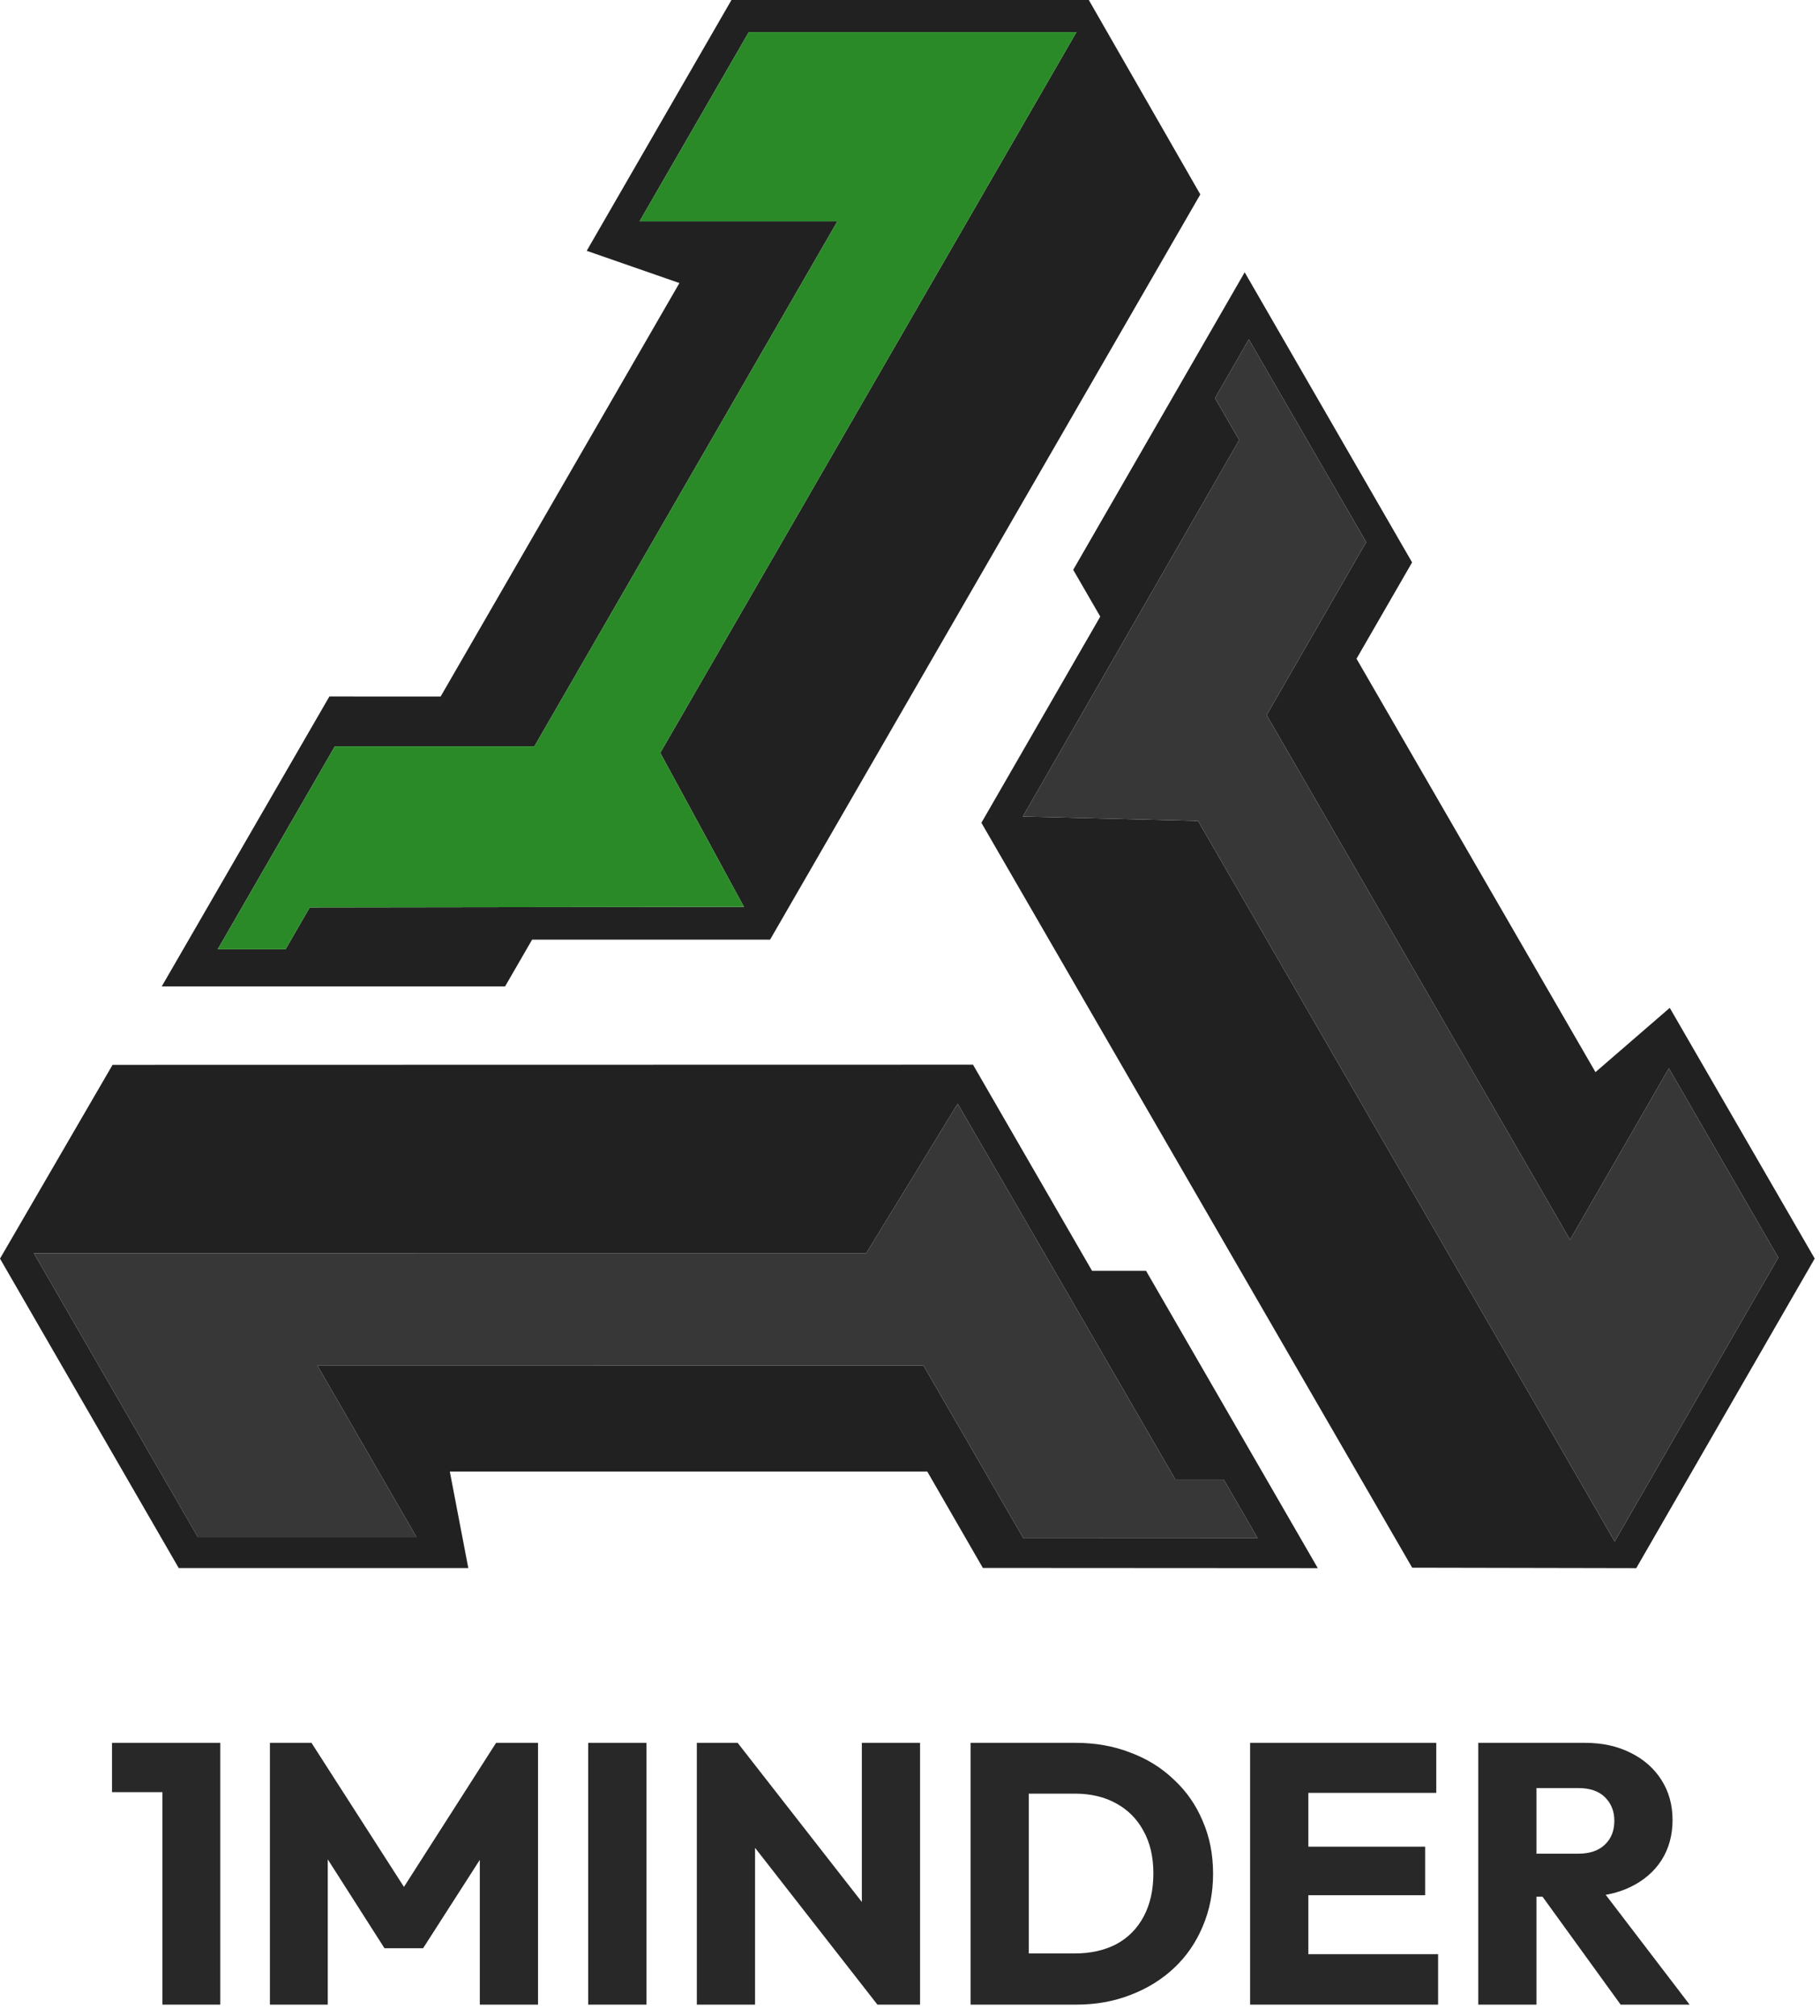
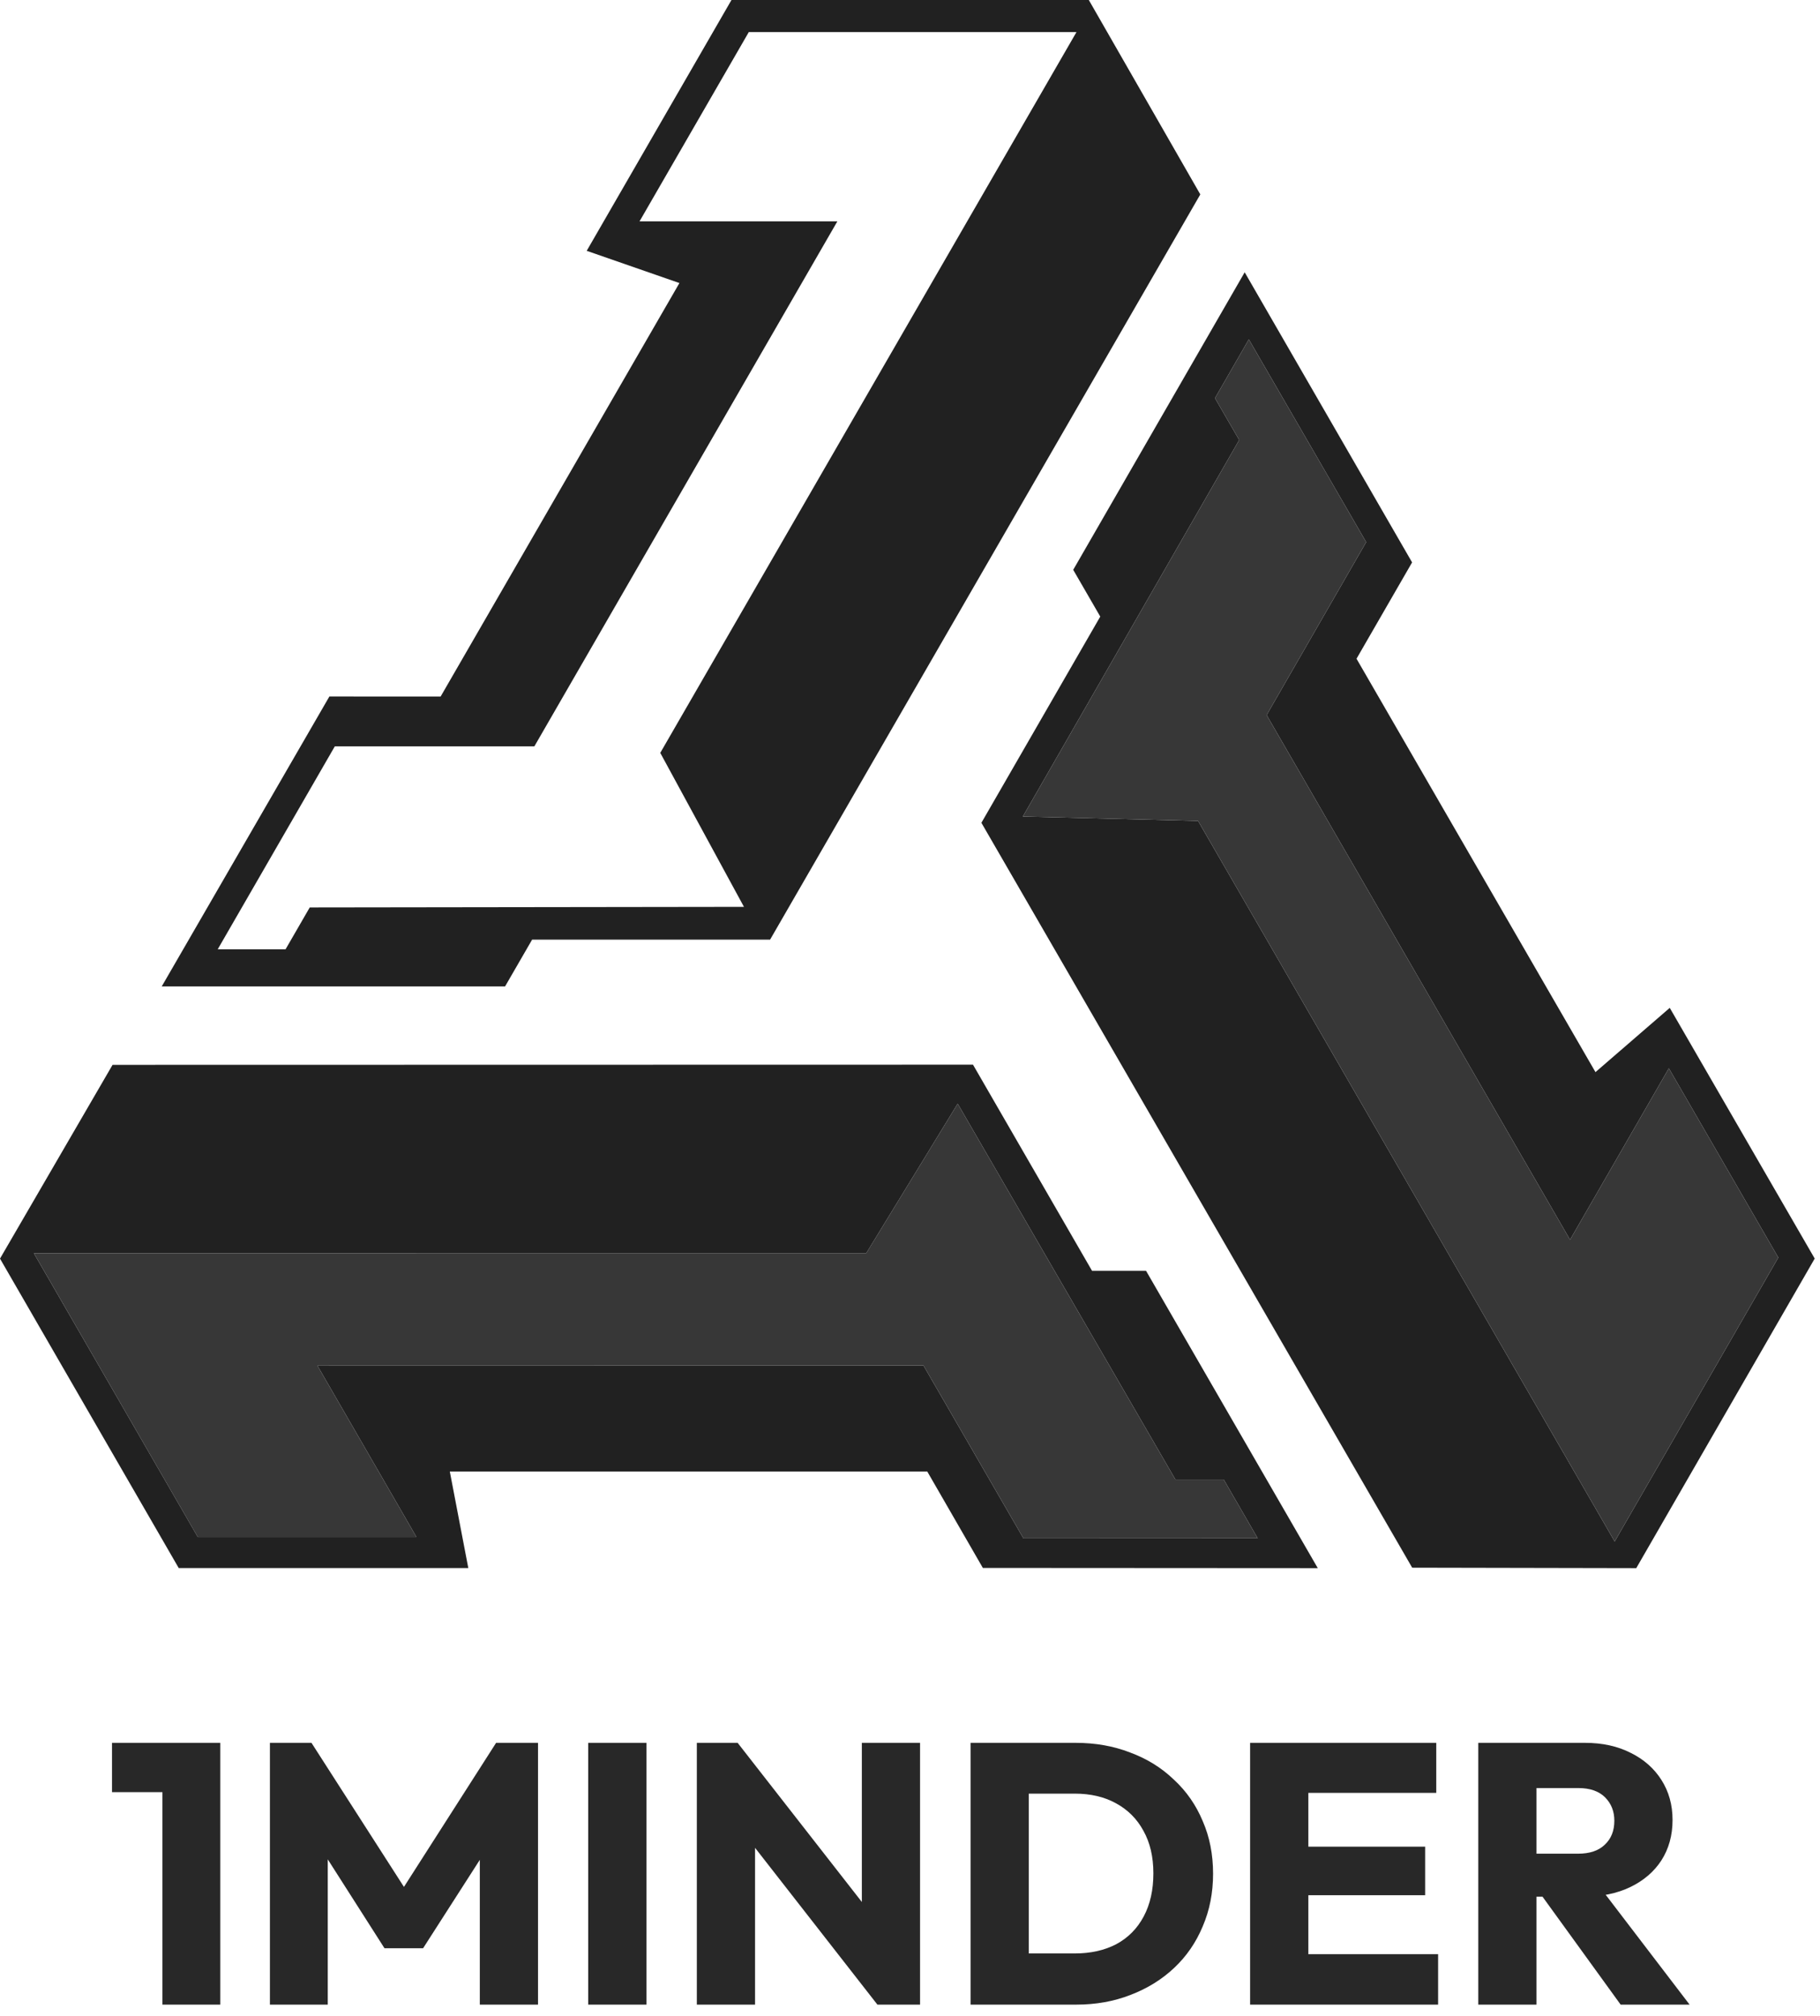
<svg xmlns="http://www.w3.org/2000/svg" width="65" height="72" viewBox="0 0 65 72" fill="none">
  <path d="M54.384 67.734V66.198H56.357C56.772 66.198 57.09 66.092 57.31 65.88C57.54 65.668 57.655 65.382 57.655 65.02C57.655 64.684 57.544 64.406 57.324 64.185C57.103 63.965 56.785 63.854 56.37 63.854H54.384V62.239H56.608C57.226 62.239 57.769 62.358 58.237 62.596C58.705 62.826 59.072 63.148 59.336 63.563C59.601 63.978 59.734 64.454 59.734 64.993C59.734 65.54 59.601 66.022 59.336 66.436C59.072 66.843 58.701 67.16 58.224 67.39C57.747 67.62 57.187 67.734 56.542 67.734H54.384ZM52.795 71.588V62.239H54.874V71.588H52.795ZM57.88 71.588L54.966 67.562L56.873 67.046L60.343 71.588H57.88Z" fill="#282828" />
  <path d="M44.647 71.588V62.239H46.727V71.588H44.647ZM46.236 71.588V69.787H51.361V71.588H46.236ZM46.236 67.681V65.947H50.898V67.681H46.236ZM46.236 64.026V62.239H51.295V64.026H46.236Z" fill="#282828" />
  <path d="M36.068 71.588V69.76H38.385C38.95 69.76 39.444 69.65 39.868 69.429C40.292 69.2 40.619 68.869 40.848 68.436C41.078 68.004 41.192 67.492 41.192 66.9C41.192 66.308 41.073 65.801 40.835 65.377C40.605 64.953 40.279 64.627 39.855 64.397C39.44 64.168 38.95 64.053 38.385 64.053H36.001V62.239H38.411C39.118 62.239 39.767 62.353 40.358 62.583C40.959 62.804 41.479 63.126 41.921 63.55C42.371 63.965 42.715 64.459 42.954 65.033C43.201 65.598 43.324 66.225 43.324 66.913C43.324 67.593 43.201 68.22 42.954 68.794C42.715 69.368 42.375 69.862 41.934 70.277C41.493 70.692 40.972 71.014 40.371 71.243C39.78 71.473 39.135 71.588 38.438 71.588H36.068ZM34.664 71.588V62.239H36.743V71.588H34.664Z" fill="#282828" />
  <path d="M24.887 71.588V62.239H26.344L26.966 64.106V71.588H24.887ZM31.336 71.588L25.828 64.53L26.344 62.239L31.853 69.297L31.336 71.588ZM31.336 71.588L30.78 69.721V62.239H32.859V71.588H31.336Z" fill="#282828" />
-   <path d="M21.008 71.588V62.239H23.087V71.588H21.008Z" fill="#282828" />
+   <path d="M21.008 71.588V62.239H23.087V71.588Z" fill="#282828" />
  <path d="M9.64 71.588V62.239H11.124L14.805 67.973H14.05L17.718 62.239H19.215V71.588H17.136V65.748L17.506 65.841L15.11 69.575H13.732L11.349 65.841L11.706 65.748V71.588H9.64Z" fill="#282828" />
  <path d="M5.801 71.588V62.239H7.867V71.588H5.801ZM4 64V62.239H7.734V64H4Z" fill="#282828" />
  <path d="M38.886 0H26.124L20.954 8.957L24.265 10.108L15.737 24.874L11.764 24.872L5.776 35.227H18.038L19.004 33.556H27.503L42.868 6.943L38.886 0ZM23.581 26.886L26.57 32.385L11.062 32.406L10.199 33.9H7.776L11.957 26.654H19.084L29.905 7.906H22.84L26.743 1.145H38.446L23.581 26.886Z" fill="#212121" />
-   <path d="M23.581 26.886L26.57 32.385L11.062 32.406L10.199 33.9L7.776 33.901L11.957 26.654L19.084 26.653L29.905 7.906H22.84L26.743 1.145H38.446L23.581 26.886Z" fill="#2A8A27" />
  <path d="M59.634 35.992L56.981 38.287L48.447 23.524L50.432 20.084L44.453 9.724L38.329 20.349L39.295 22.019L35.05 29.383L50.435 55.984L58.438 56L64.811 44.945L59.634 35.992ZM57.667 55.049L42.788 29.316L36.53 29.159L44.257 15.712L43.392 14.219L44.601 12.119L48.792 19.36L45.237 25.536L56.073 44.273L59.602 38.15L63.511 44.91L57.667 55.049Z" fill="#212121" />
  <path d="M63.511 44.91L57.667 55.049L42.788 29.316L36.53 29.159L44.257 15.712L43.392 14.219L44.601 12.119L48.792 19.36L45.237 25.536L56.073 44.273L59.602 38.15L63.511 44.91Z" fill="#373737" />
  <path d="M40.93 45.382H39.001L34.75 38.021L4.02 38.027L0 44.947L6.383 55.997H16.725L16.065 52.552H33.118L35.102 55.993L47.063 56L40.93 45.382ZM32.982 48.766L11.338 48.77L14.872 54.888H7.063L1.21 44.756H30.936L34.203 39.414L41.978 52.834H43.703L44.916 54.931L36.55 54.935L32.982 48.766Z" fill="#212121" />
  <path d="M44.916 54.931L36.55 54.935L32.982 48.766L11.338 48.77L14.872 54.888L7.063 54.89L1.21 44.756L30.936 44.755L34.203 39.414L41.978 52.834H43.703L44.916 54.931Z" fill="#373737" />
</svg>